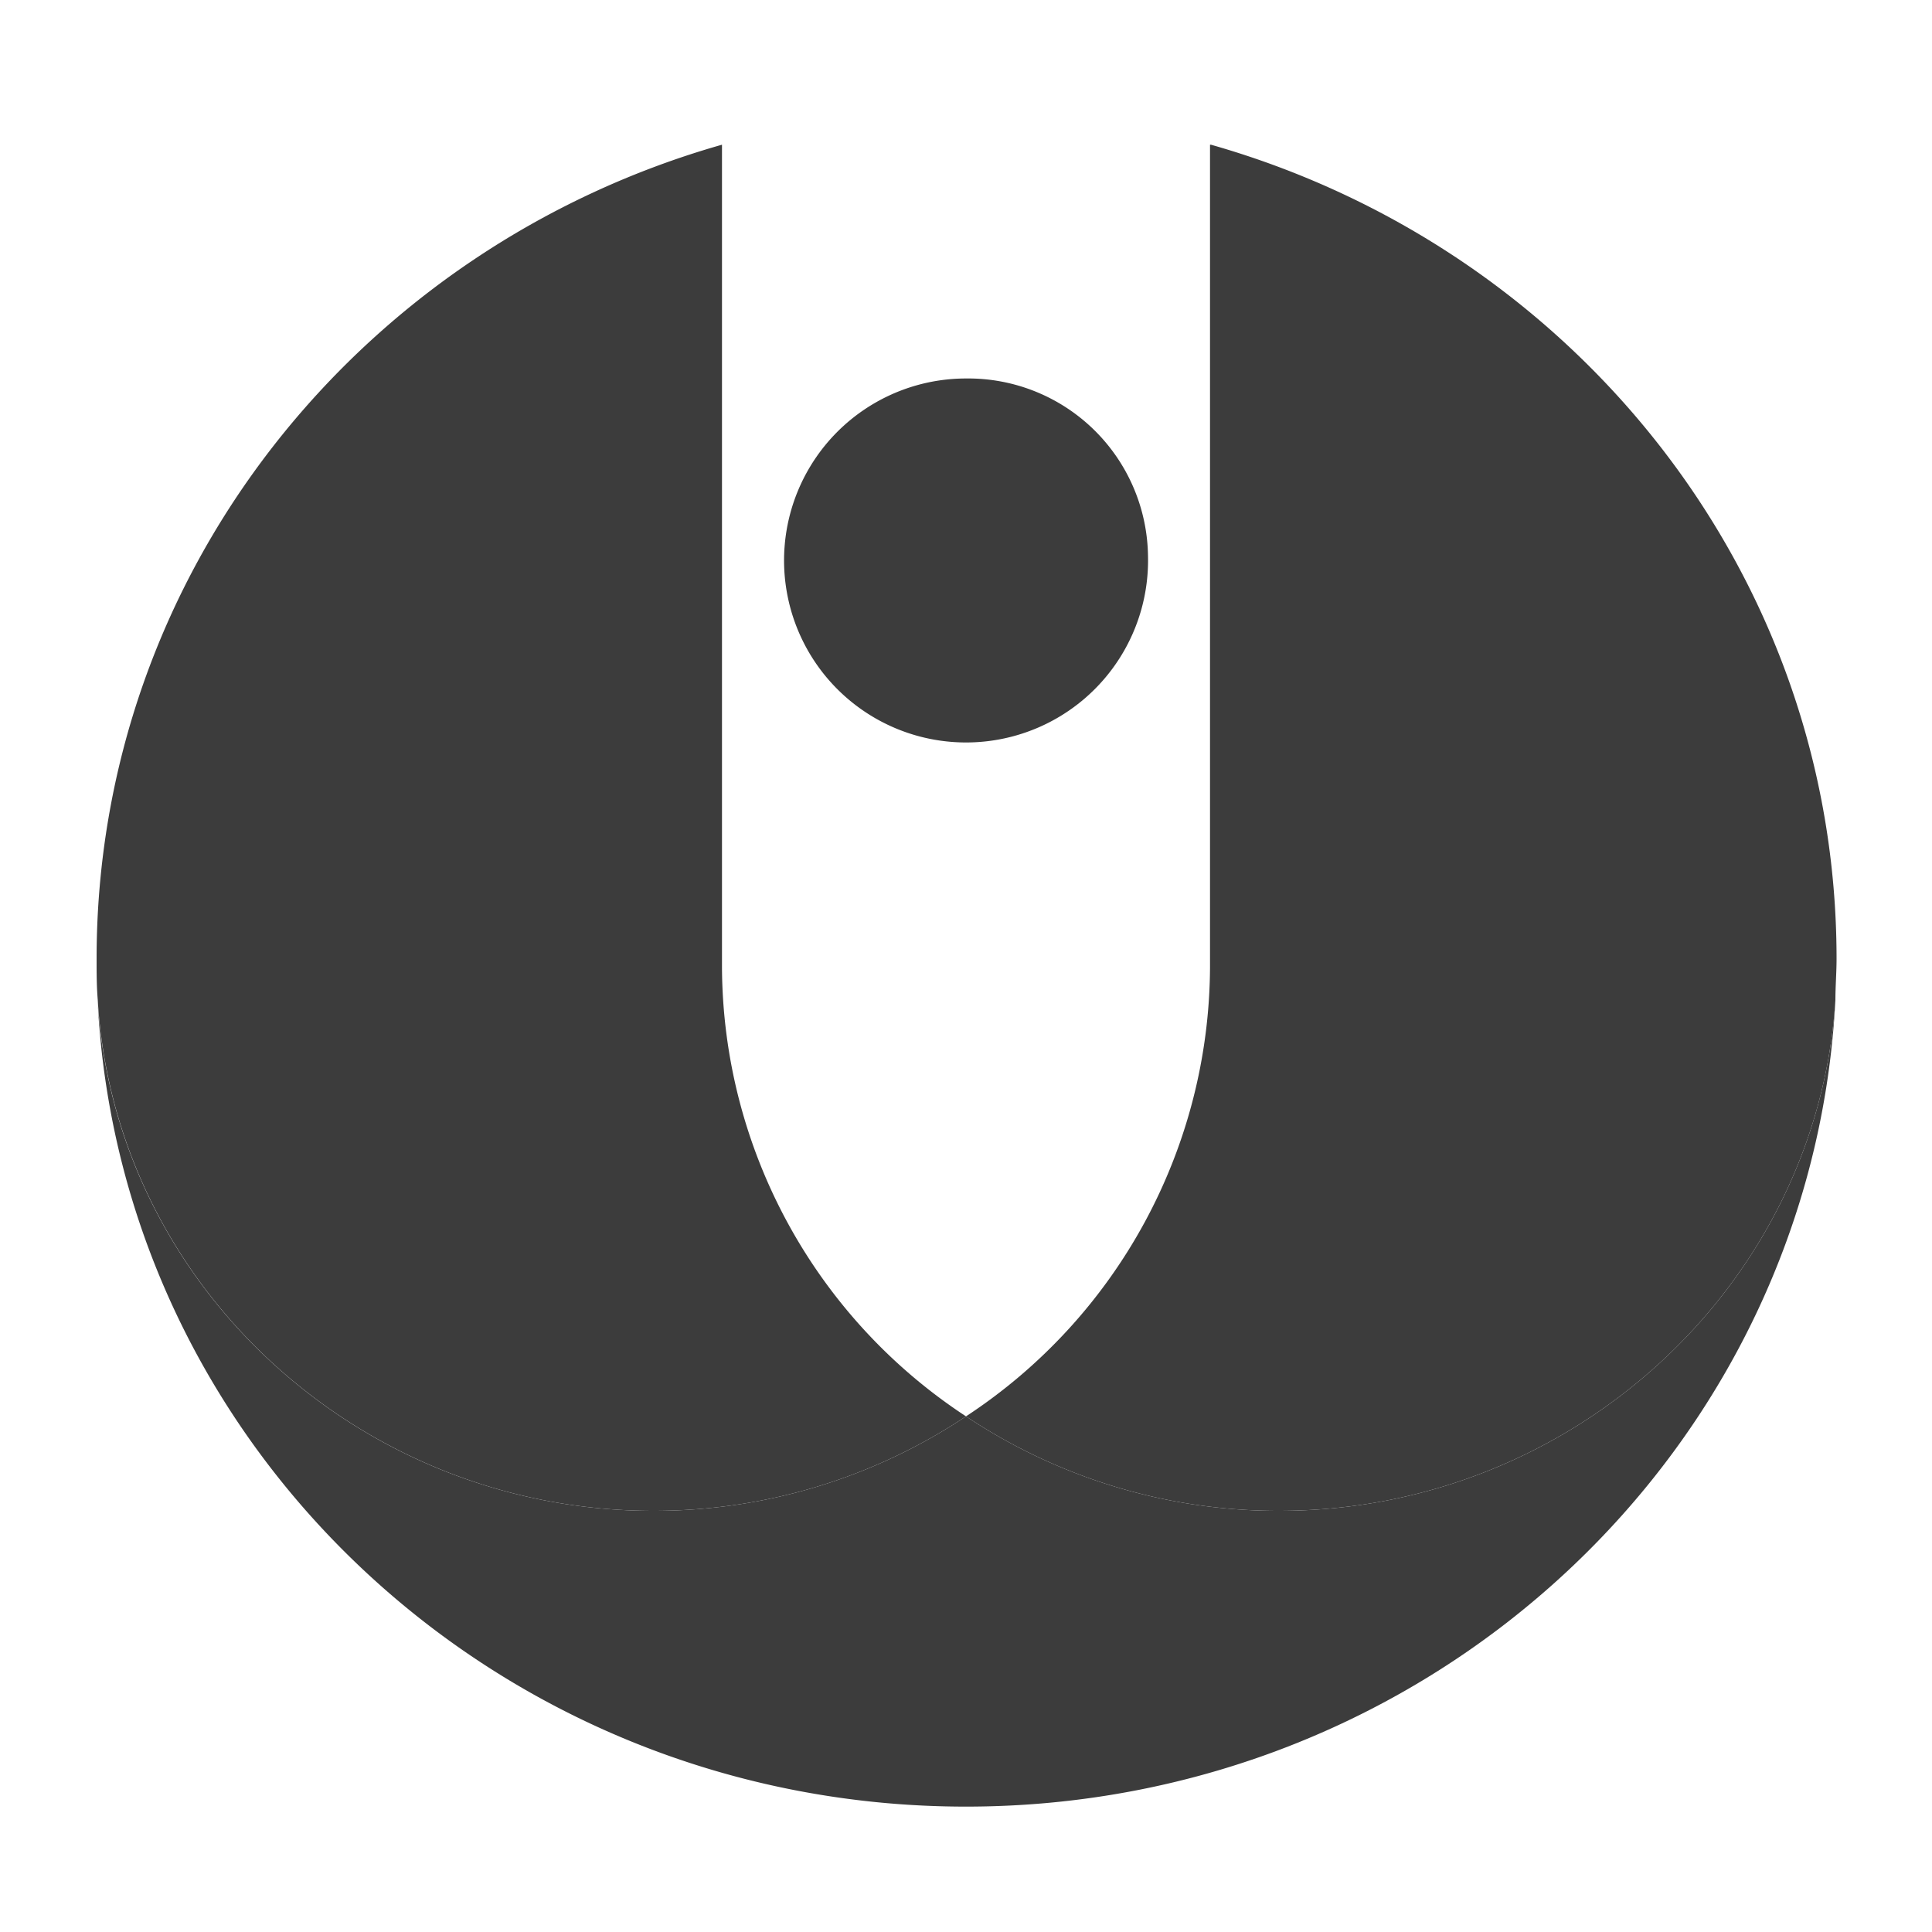
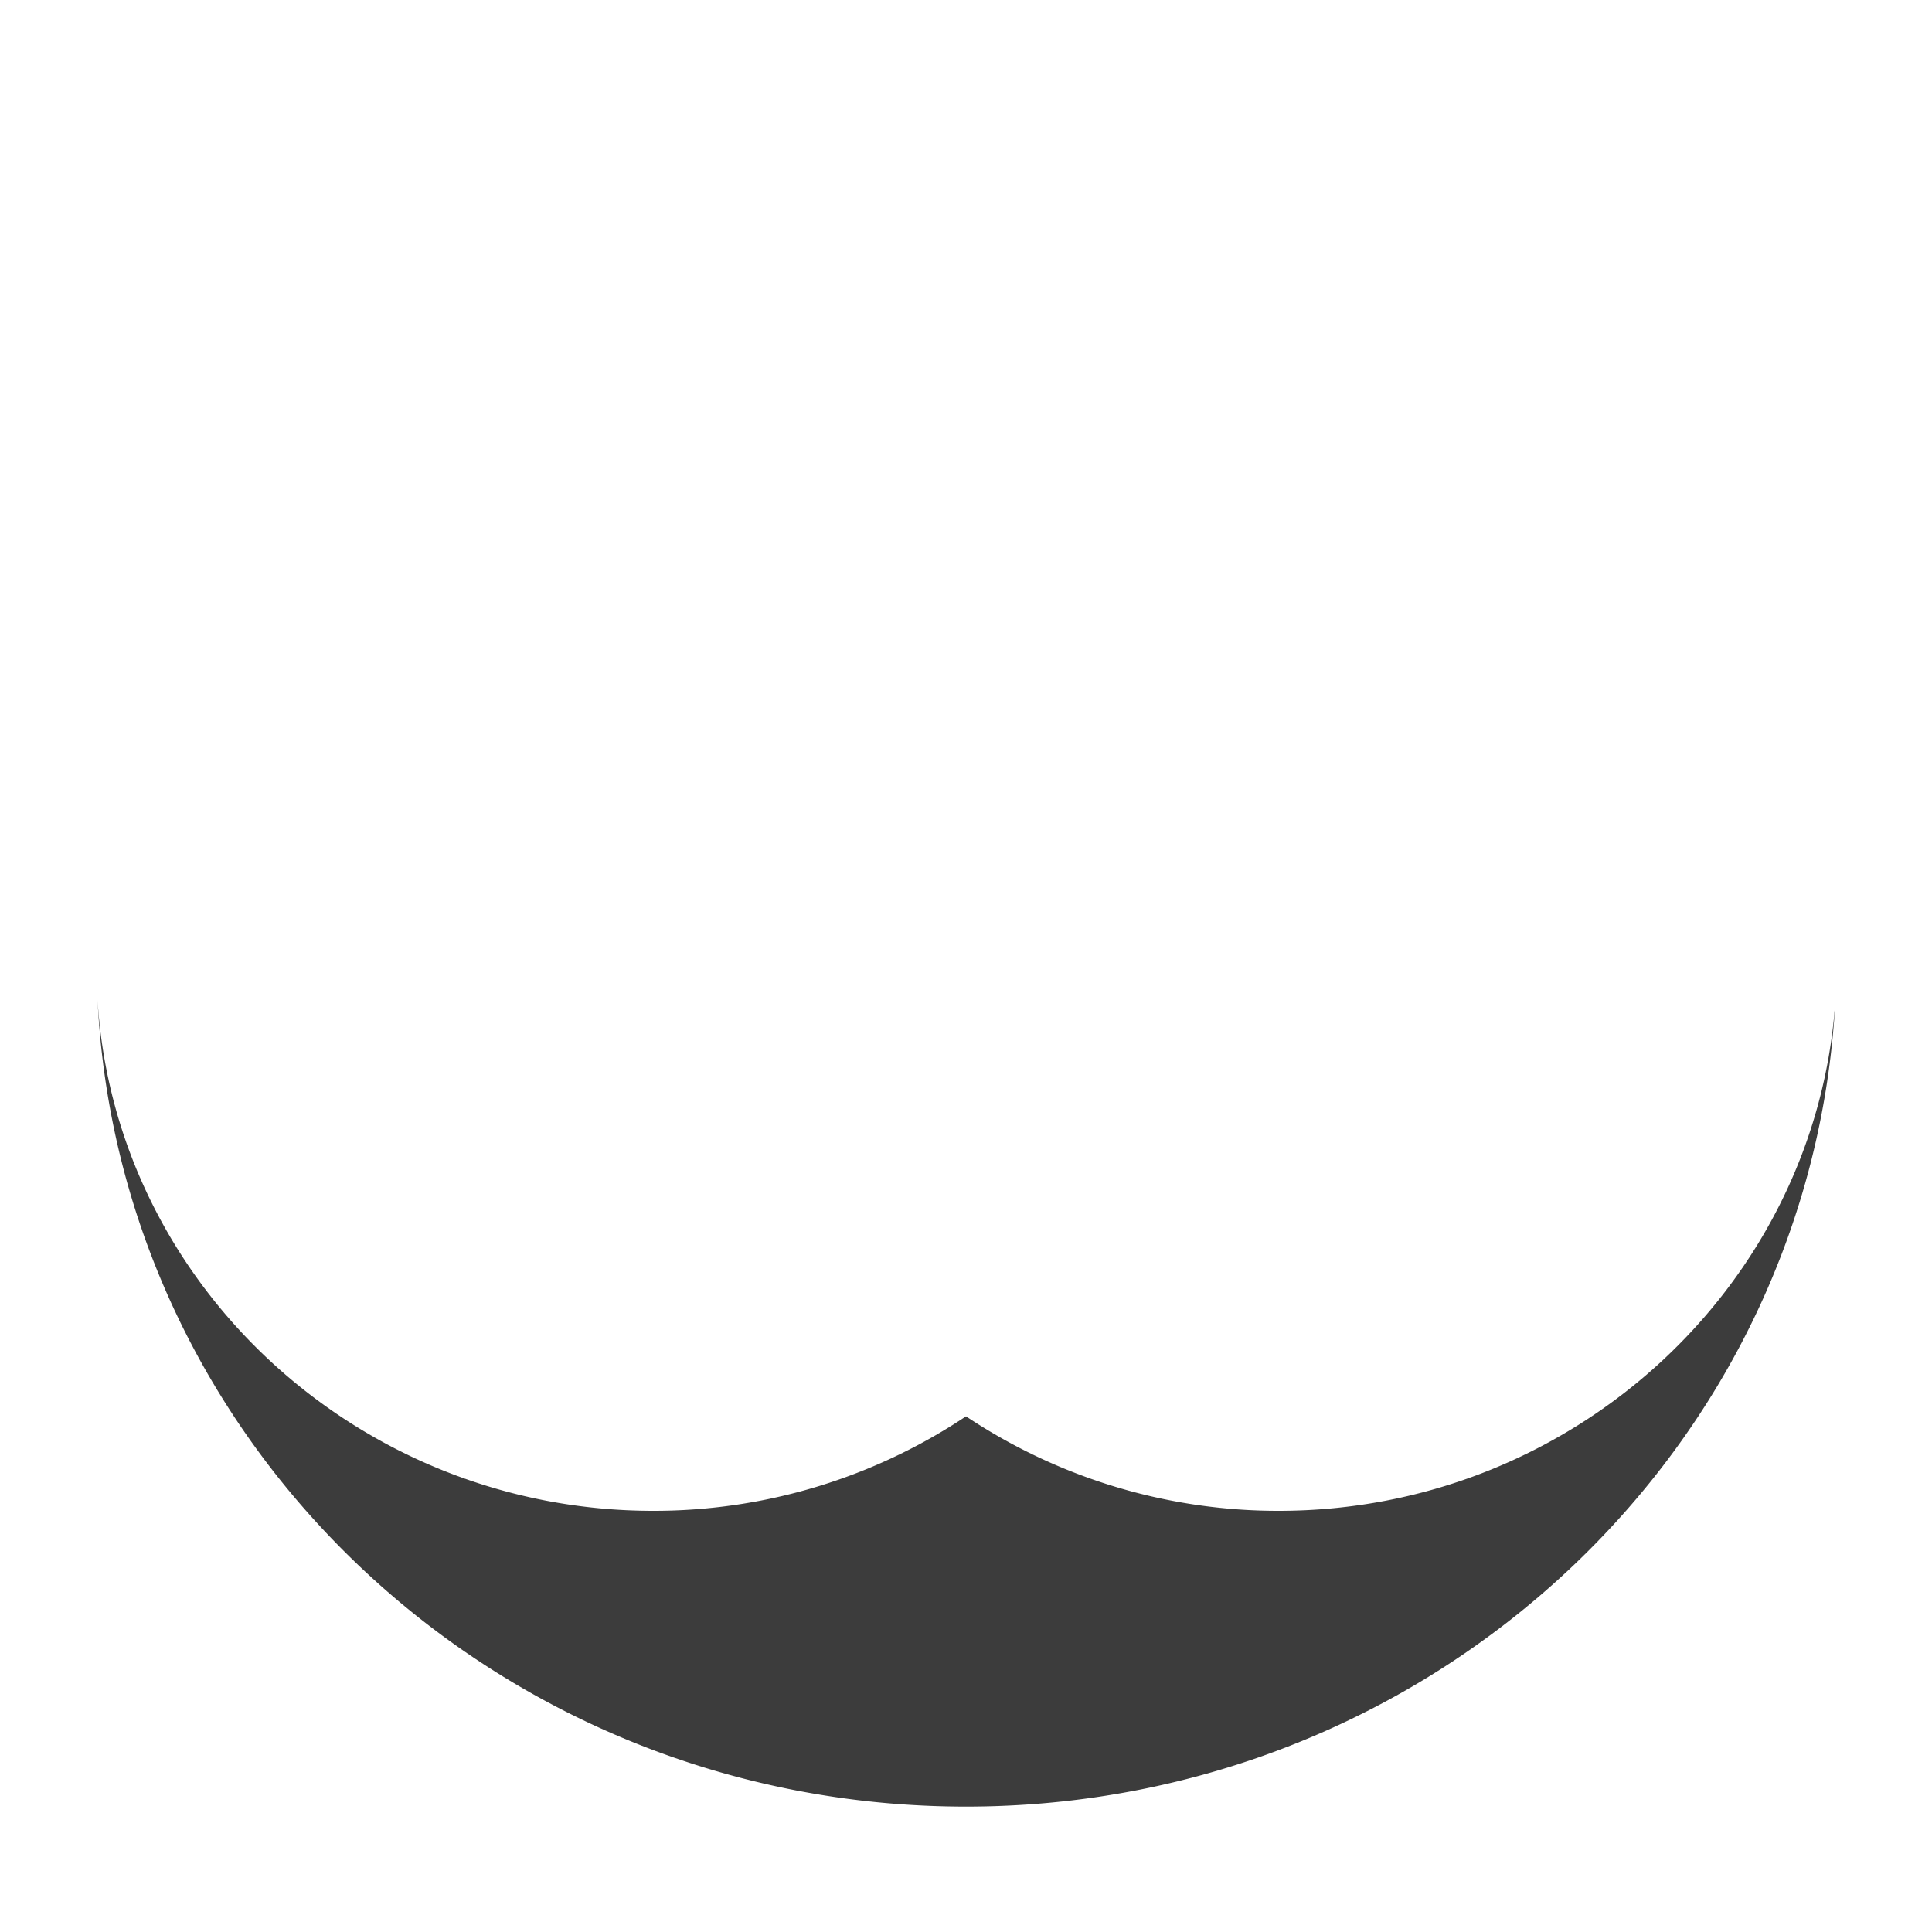
<svg xmlns="http://www.w3.org/2000/svg" xmlns:xlink="http://www.w3.org/1999/xlink" id="Livello_1" data-name="Livello 1" viewBox="0 0 100 100">
  <defs>
    <style>.cls-1{fill:url(#Sfumatura_senza_nome);}.cls-2{fill:url(#Sfumatura_senza_nome-2);}.cls-3{fill:#3c3c3c;}.cls-4{mask:url(#mask);}.cls-5{mask:url(#mask-2);}</style>
    <linearGradient id="Sfumatura_senza_nome" x1="-924.28" y1="2290.54" x2="-923.28" y2="2290.54" gradientTransform="matrix(0, 72.72, 72.72, 0, -165614.99, 67248.73)" gradientUnits="userSpaceOnUse">
      <stop offset="0" stop-color="#fff" />
      <stop offset="1" />
    </linearGradient>
    <linearGradient id="Sfumatura_senza_nome-2" x1="-925.42" y1="2292.97" x2="-924.42" y2="2292.97" gradientTransform="matrix(0, 67.8, 67.8, 0, -154522.63, 62755.1)" xlink:href="#Sfumatura_senza_nome" />
    <mask id="mask" x="-15.72" y="-3302.79" width="1920" height="4431.54" maskUnits="userSpaceOnUse">
-       <rect class="cls-1" x="-15.72" y="-3302.79" width="1920" height="4431.54" />
-     </mask>
+       </mask>
    <mask id="mask-2" x="-15.72" y="-3302.79" width="1920" height="4431.54" maskUnits="userSpaceOnUse">
      <rect class="cls-2" x="-15.72" y="-3302.79" width="1920" height="4431.54" />
    </mask>
  </defs>
  <path class="cls-3" d="M66.19,78.2A29.12,29.12,0,0,1,50,73.31,29.12,29.12,0,0,1,33.81,78.2C18.53,78.2,5.94,66.45,5.05,51.76,6.19,75,25.88,93.51,50,93.51S93.8,75,95,51.76C94.06,66.45,81.47,78.2,66.19,78.2" />
-   <path class="cls-3" d="M59.42,28.77A9.42,9.42,0,1,1,50,19.59a9.31,9.31,0,0,1,9.42,9.18" />
  <g class="cls-4">
    <path class="cls-3" d="M62.63,7.49V50.1A27.94,27.94,0,0,1,50,73.31,29.12,29.12,0,0,0,66.19,78.2C81.47,78.2,94.06,66.45,95,51.76c0-.71.06-1.42.06-2.14,0-20-13.67-36.81-32.38-42.13" />
  </g>
  <g class="cls-5">
-     <path class="cls-3" d="M37.37,7.49C18.66,12.81,5,29.65,5,49.62c0,.72,0,1.43.06,2.14C5.94,66.45,18.54,78.2,33.81,78.2A29.12,29.12,0,0,0,50,73.31,27.94,27.94,0,0,1,37.37,50.1Z" />
-   </g>
+     </g>
</svg>